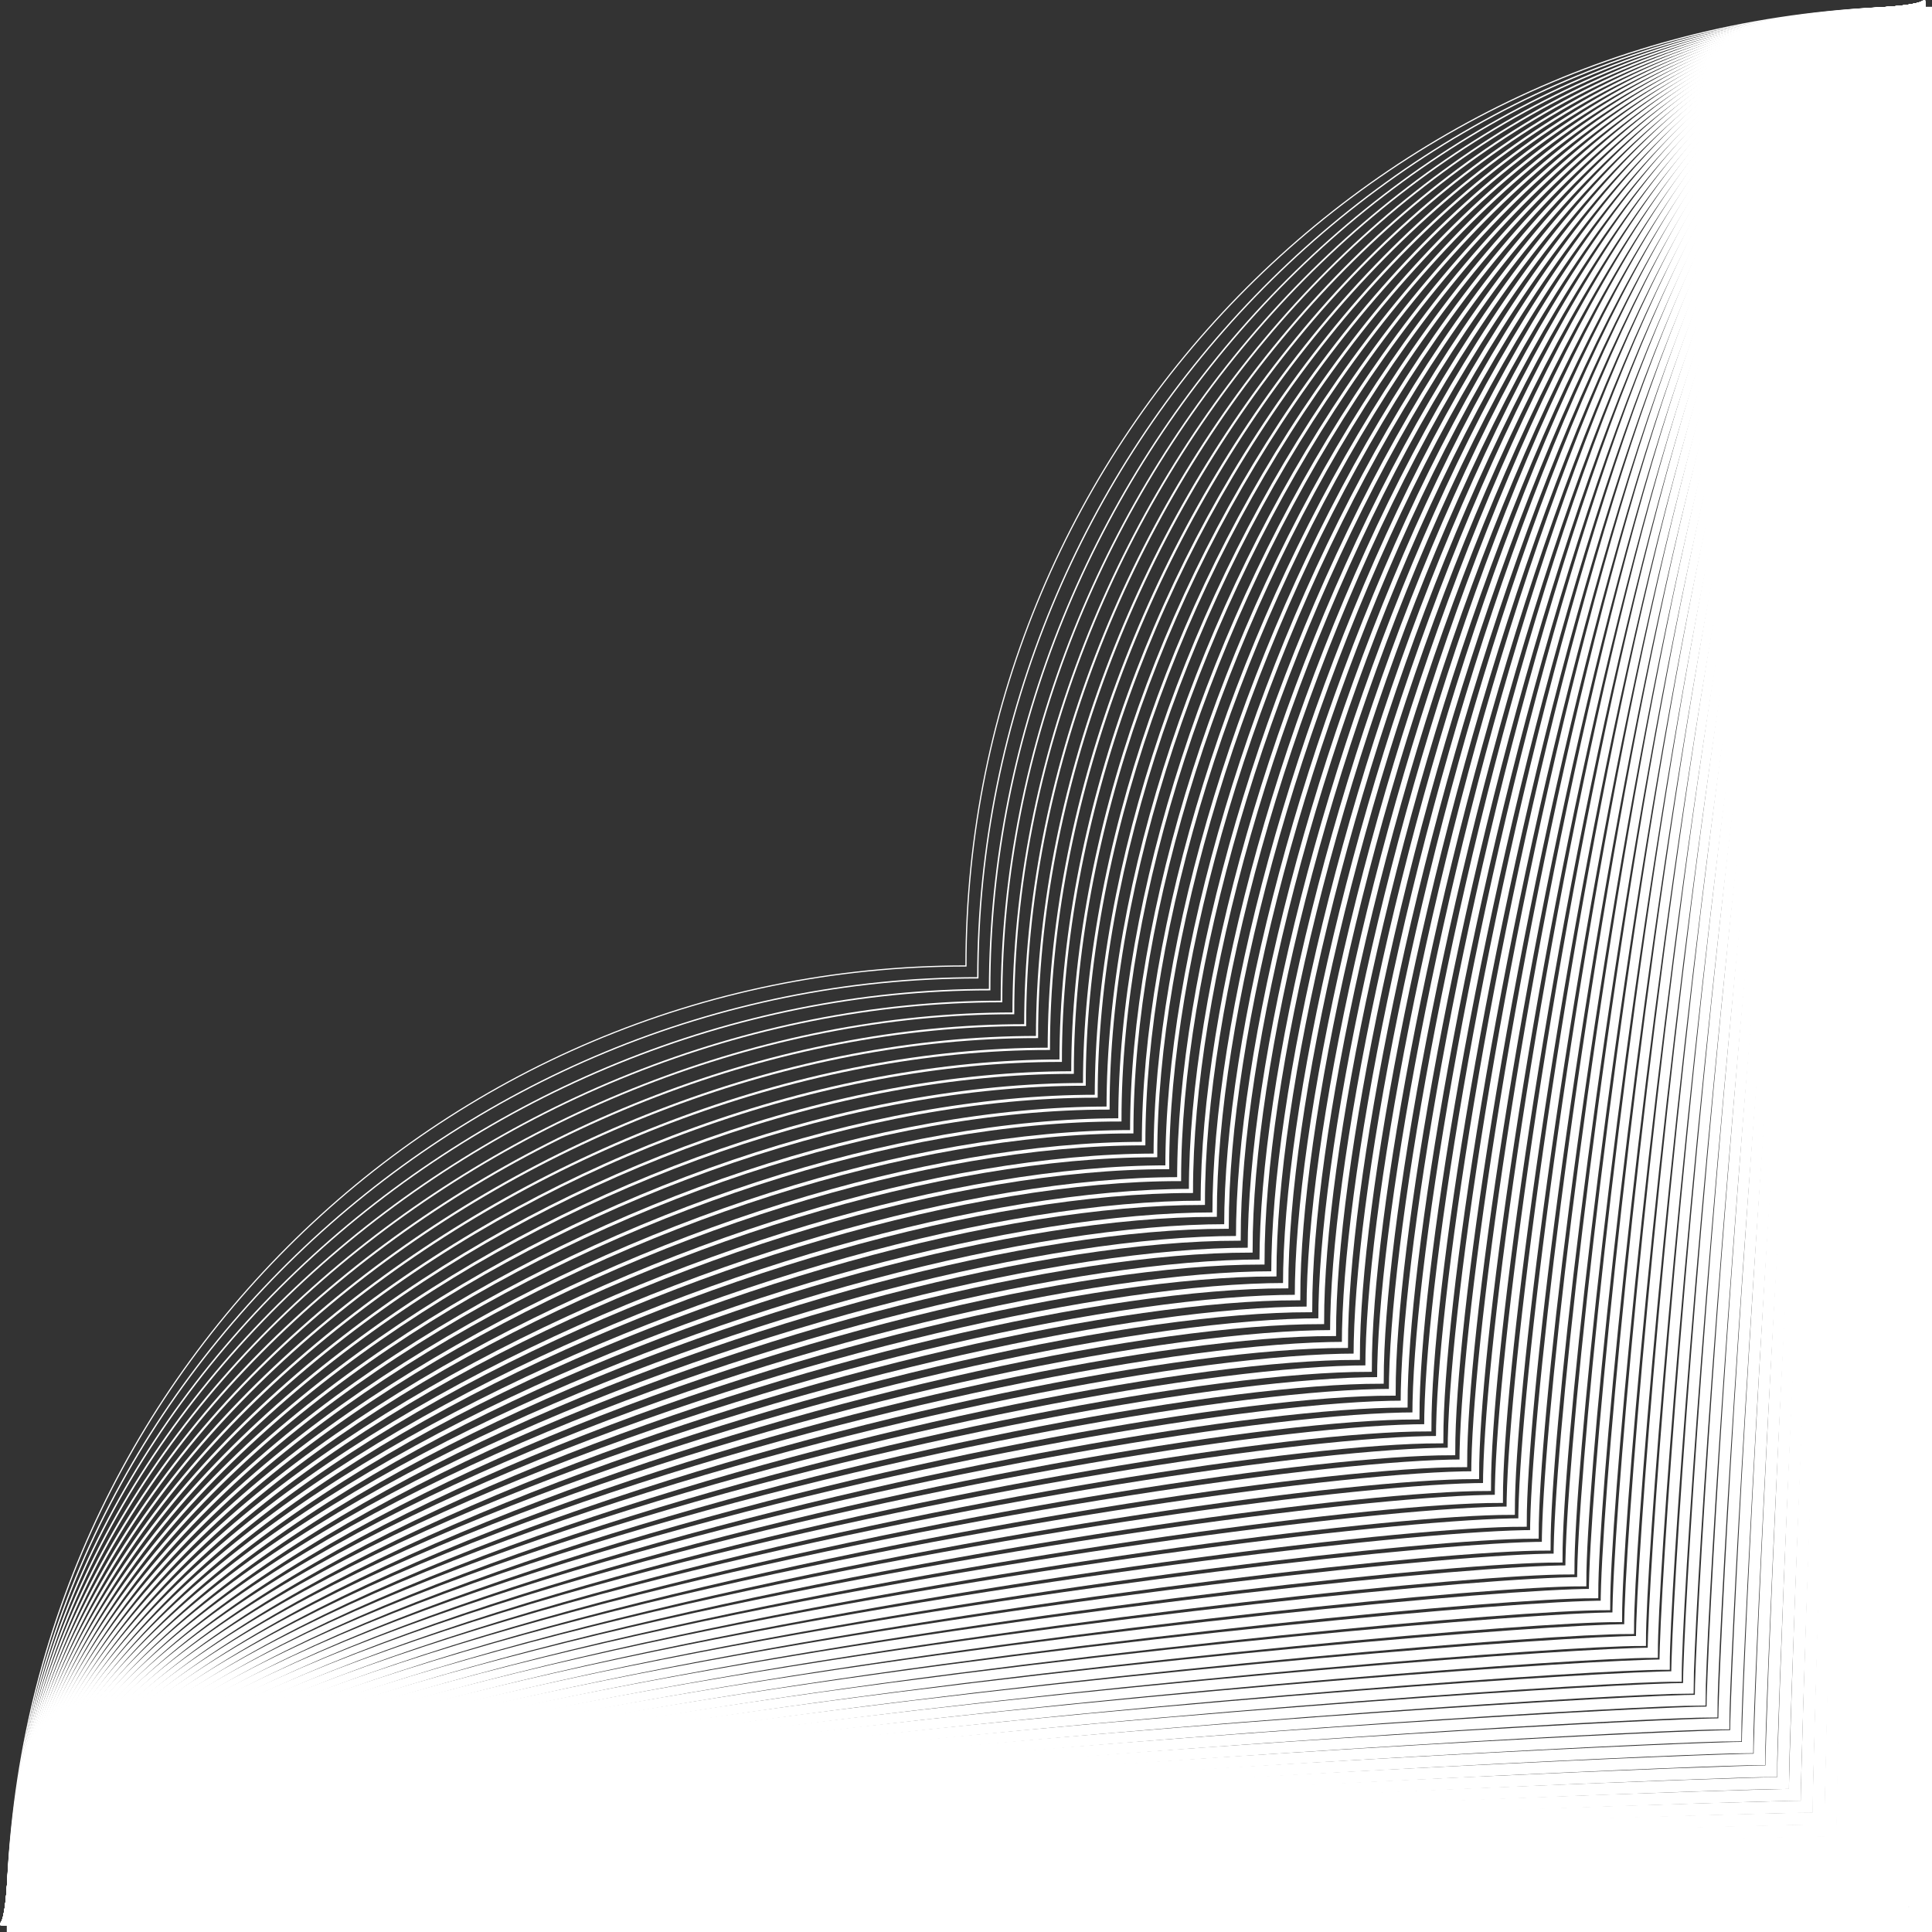
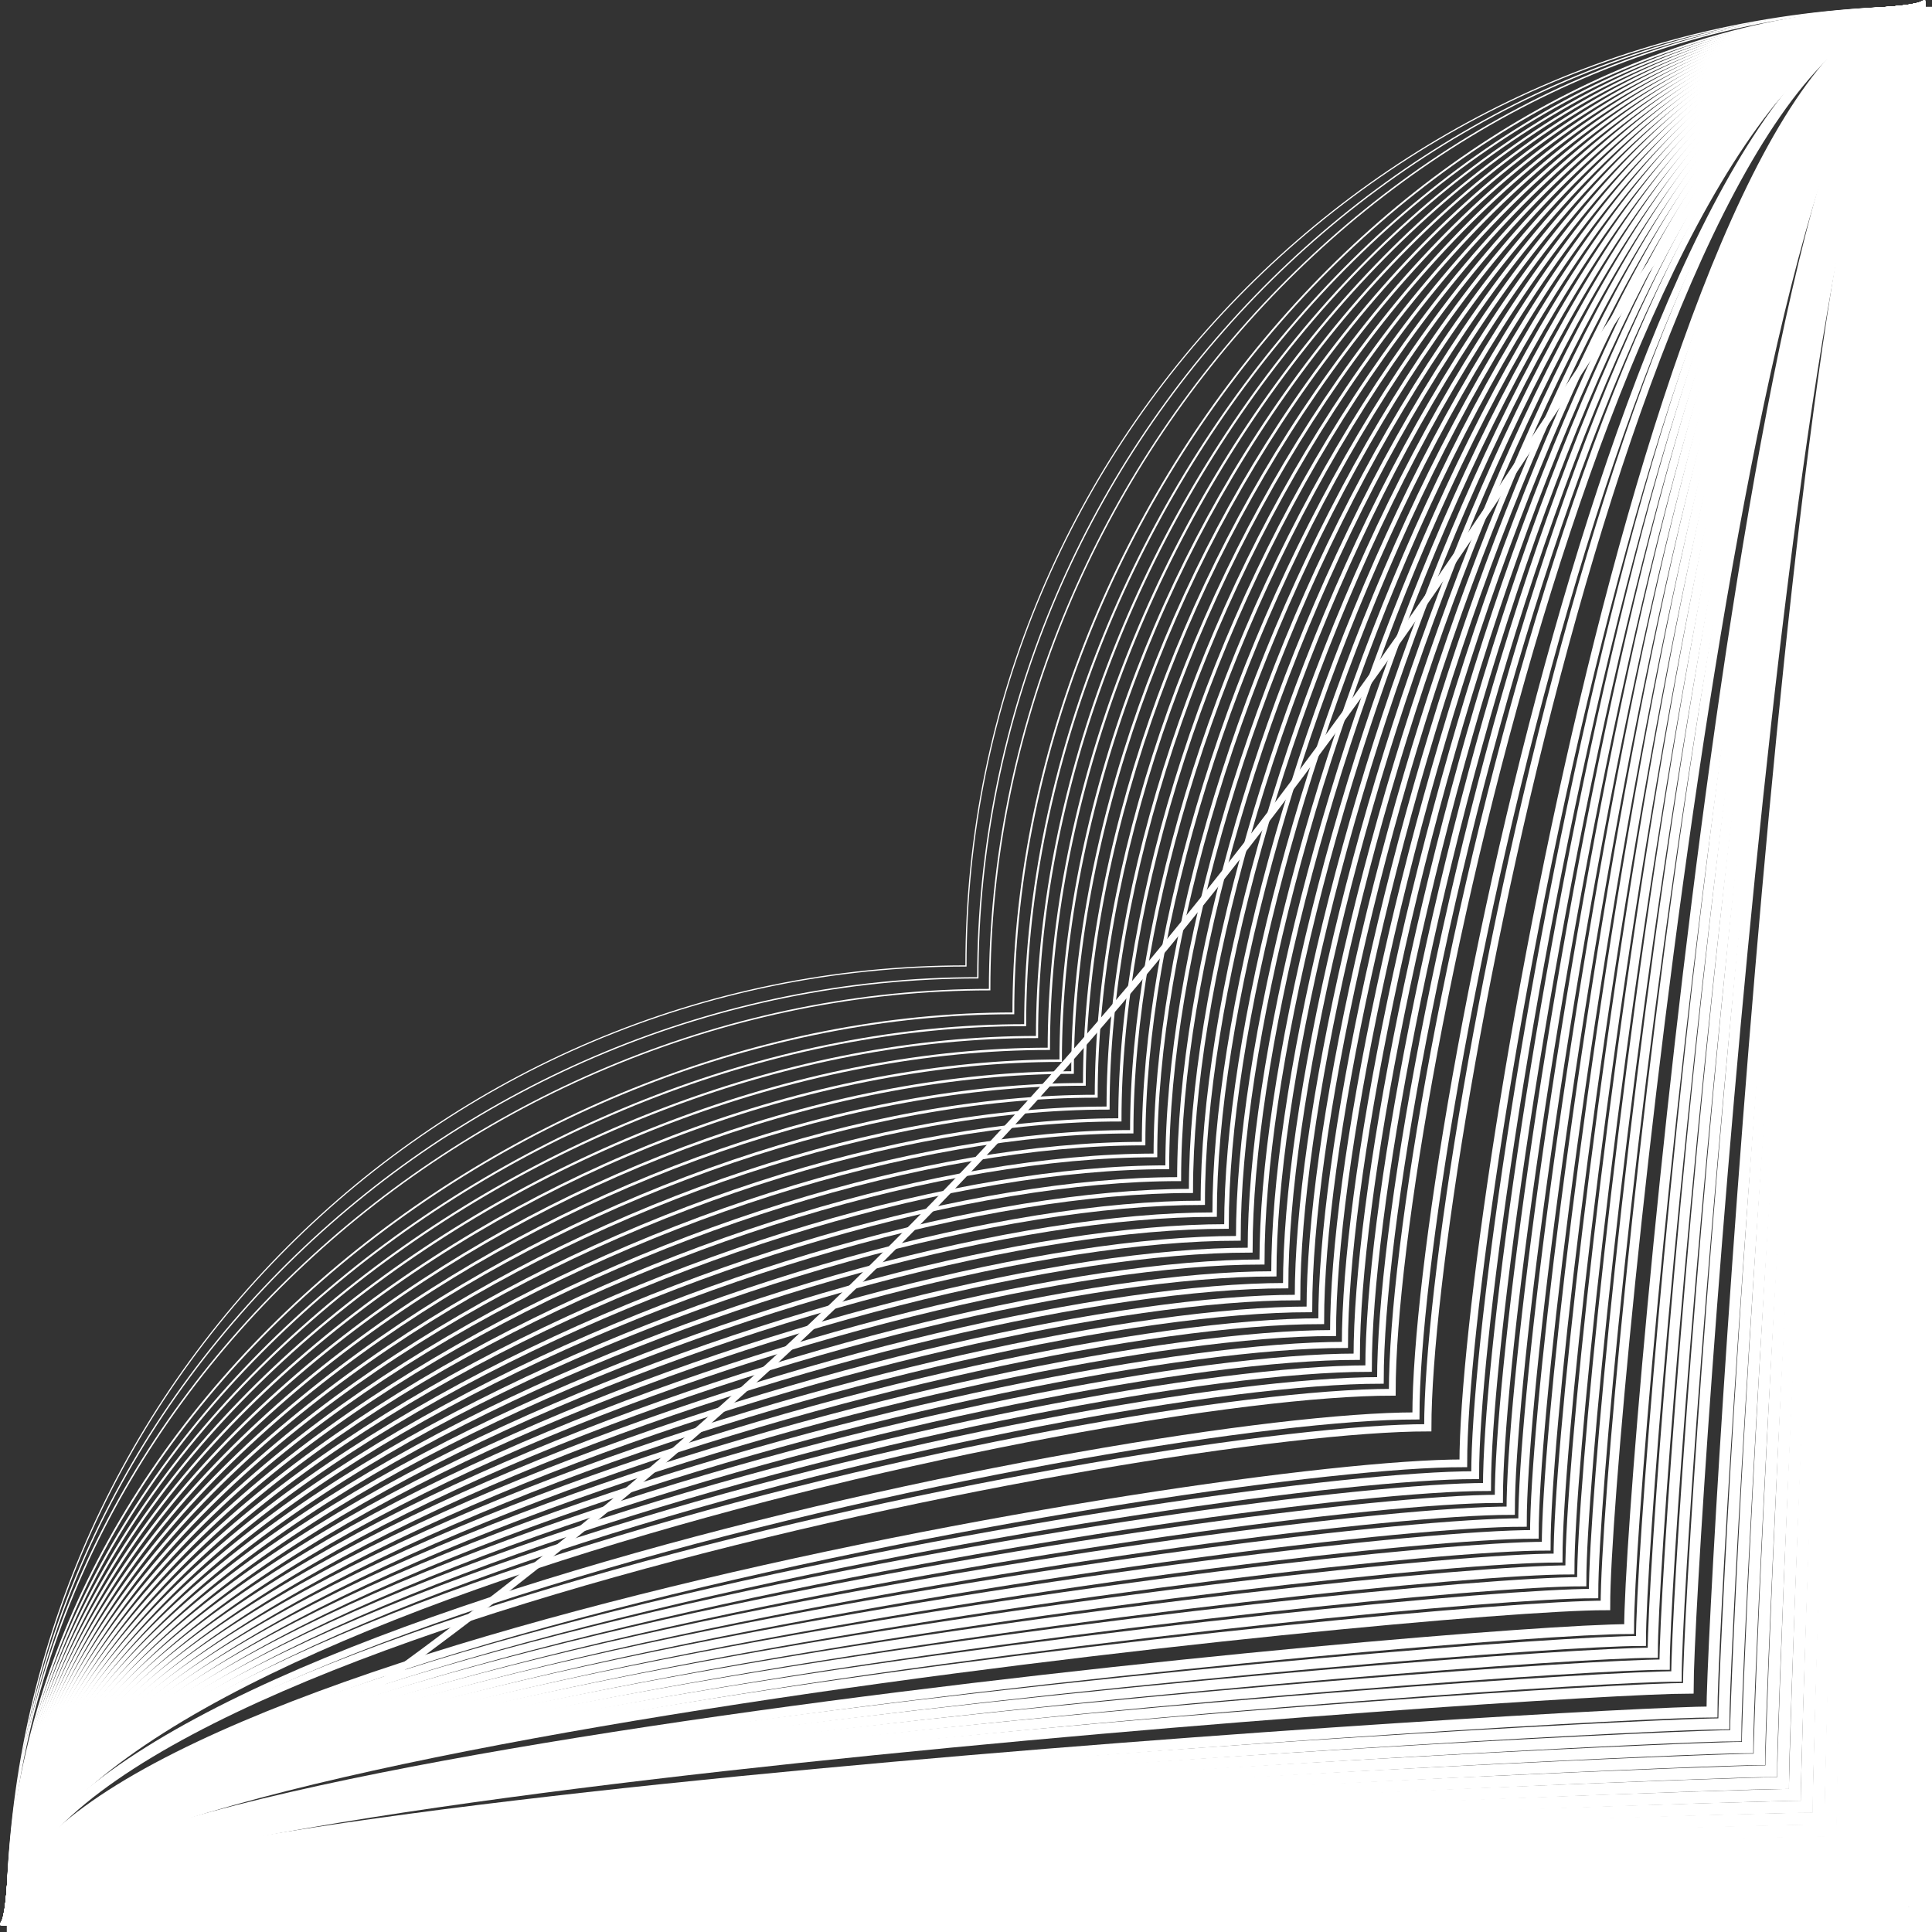
<svg xmlns="http://www.w3.org/2000/svg" id="_レイヤー_2" viewBox="0 0 503.56 503.56">
  <rect x="0" y="0" width="503.56" height="503.56" fill="#333333" stroke="none" />
  <defs>
    <style>.cls-1{stroke-width:3.58px;}.cls-1,.cls-2,.cls-3,.cls-4,.cls-5,.cls-6,.cls-7,.cls-8,.cls-9,.cls-10,.cls-11,.cls-12,.cls-13,.cls-14,.cls-15,.cls-16,.cls-17,.cls-18,.cls-19,.cls-20,.cls-21,.cls-22,.cls-23,.cls-24,.cls-25,.cls-26,.cls-27,.cls-28,.cls-29,.cls-30,.cls-31,.cls-32,.cls-33,.cls-34,.cls-35,.cls-36,.cls-37,.cls-38,.cls-39,.cls-40,.cls-41,.cls-42,.cls-43,.cls-44,.cls-45,.cls-46,.cls-47,.cls-48,.cls-49,.cls-50,.cls-51,.cls-52,.cls-53,.cls-54,.cls-55,.cls-56,.cls-57,.cls-58,.cls-59,.cls-60,.cls-61,.cls-62,.cls-63,.cls-64,.cls-65,.cls-66,.cls-67,.cls-68,.cls-69,.cls-70,.cls-71,.cls-72,.cls-73,.cls-74,.cls-75,.cls-76,.cls-77,.cls-78,.cls-79,.cls-80,.cls-81,.cls-82{fill:none;stroke:#fff;stroke-miterlimit:10;}.cls-2{stroke-width:3.5px;}.cls-3{stroke-width:3.54px;}.cls-4{stroke-width:2.82px;}.cls-5{stroke-width:2.78px;}.cls-6{stroke-width:2.86px;}.cls-7{stroke-width:2.45px;}.cls-8{stroke-width:2.57px;}.cls-9{stroke-width:2.53px;}.cls-10{stroke-width:2.61px;}.cls-11{stroke-width:2.69px;}.cls-12{stroke-width:2.65px;}.cls-13{stroke-width:2.73px;}.cls-14{stroke-width:3.46px;}.cls-15{stroke-width:3.42px;}.cls-16{stroke-width:3.38px;}.cls-17{stroke-width:2.94px;}.cls-18{stroke-width:2.9px;}.cls-19{stroke-width:3.02px;}.cls-20{stroke-width:2.98px;}.cls-21{stroke-width:3.3px;}.cls-22{stroke-width:3.26px;}.cls-23{stroke-width:3.34px;}.cls-24{stroke-width:2.41px;}.cls-25{stroke-width:2.49px;}.cls-26{stroke-width:3.06px;}.cls-27{stroke-width:3.14px;}.cls-28{stroke-width:3.1px;}.cls-29{stroke-width:3.18px;}.cls-30{stroke-width:3.22px;}.cls-31{stroke-width:.8px;}.cls-32{stroke-width:.52px;}.cls-33{stroke-width:.88px;}.cls-34{stroke-width:.84px;}.cls-35{stroke-width:.47px;}.cls-36{stroke-width:1.08px;}.cls-37{stroke-width:.76px;}.cls-38{stroke-width:1.28px;}.cls-39{stroke-width:1.24px;}.cls-40{stroke-width:1.2px;}.cls-41{stroke-width:1.16px;}.cls-42{stroke-width:1.12px;}.cls-43{stroke-width:.72px;}.cls-44{stroke-width:.68px;}.cls-45{stroke-width:.39px;}.cls-46{stroke-width:.43px;}.cls-47{stroke-width:.56px;}.cls-48{stroke-width:.64px;}.cls-49{stroke-width:.6px;}.cls-50{stroke-width:.35px;}.cls-51{stroke-width:.31px;}.cls-52{stroke-width:1.65px;}.cls-53{stroke-width:1.6px;}.cls-54{stroke-width:1.56px;}.cls-55{stroke-width:1.04px;}.cls-56{stroke-width:1.77px;}.cls-57{stroke-width:1.73px;}.cls-58{stroke-width:1.69px;}.cls-59{stroke-width:.92px;}.cls-60{stroke-width:1px;}.cls-61{stroke-width:.96px;}.cls-62{stroke-width:1.4px;}.cls-63{stroke-width:1.32px;}.cls-64{stroke-width:1.52px;}.cls-65{stroke-width:1.48px;}.cls-66{stroke-width:1.44px;}.cls-67{stroke-width:1.36px;}.cls-68{stroke-width:1.85px;}.cls-69{stroke-width:1.81px;}.cls-70{stroke-width:1.97px;}.cls-71{stroke-width:1.93px;}.cls-72{stroke-width:1.89px;}.cls-73{stroke-width:2.01px;}.cls-74{stroke-width:2.21px;}.cls-75{stroke-width:2.29px;}.cls-76{stroke-width:2.37px;}.cls-77{stroke-width:2.33px;}.cls-78{stroke-width:2.05px;}.cls-79{stroke-width:2.13px;}.cls-80{stroke-width:2.09px;}.cls-81{stroke-width:2.17px;}.cls-82{stroke-width:2.25px;}</style>
  </defs>
  <g id="_背景">
    <path class="cls-51" d="M1.77,501.77c0-138.07,111.93-250,250-250C251.77,113.7,363.7,1.77,501.77,1.77" />
    <path class="cls-50" d="M1.77,501.77c0-136.37,116.72-246.91,253.09-246.91C254.86,118.49,365.4,1.77,501.77,1.77" />
    <path class="cls-45" d="M1.77,501.77c0-134.66,121.51-243.83,256.17-243.83C257.94,123.28,367.11,1.77,501.77,1.77" />
-     <path class="cls-46" d="M1.77,501.77c0-132.96,126.3-240.74,259.26-240.74C261.03,128.07,368.81,1.77,501.77,1.77" />
    <path class="cls-35" d="M1.77,501.77c0-131.25,131.09-237.65,262.35-237.65C264.12,132.86,370.52,1.77,501.77,1.77" />
    <path class="cls-32" d="M1.77,501.77c0-129.55,135.88-234.57,265.43-234.57C267.2,137.65,372.22,1.77,501.77,1.77" />
    <path class="cls-47" d="M1.77,501.77c0-127.84,140.67-231.48,268.52-231.48C270.29,142.45,373.93,1.77,501.77,1.77" />
    <path class="cls-49" d="M1.77,501.77c0-126.14,145.47-228.4,271.6-228.4C273.38,147.24,375.63,1.77,501.77,1.77" />
    <path class="cls-48" d="M1.77,501.77c0-124.43,150.26-225.31,274.69-225.31C276.46,152.03,377.34,1.77,501.77,1.77" />
    <path class="cls-44" d="M1.77,501.77c0-122.73,155.05-222.22,277.78-222.22C279.55,156.82,379.04,1.77,501.77,1.77" />
    <path class="cls-43" d="M1.77,501.77c0-121.03,159.84-219.14,280.86-219.14C282.64,161.61,380.75,1.77,501.77,1.77" />
    <path class="cls-37" d="M1.77,501.77c0-119.32,164.63-216.05,283.95-216.05C285.72,166.4,382.45,1.77,501.77,1.77" />
    <path class="cls-31" d="M1.77,501.77c0-117.62,169.42-212.96,287.04-212.96C288.81,171.19,384.15,1.77,501.77,1.77" />
    <path class="cls-34" d="M1.77,501.77c0-115.91,174.21-209.88,290.12-209.88C291.89,175.98,385.86,1.77,501.77,1.77" />
    <path class="cls-33" d="M1.77,501.77c0-114.21,179-206.79,293.21-206.79C294.98,180.77,387.56,1.77,501.77,1.77" />
    <path class="cls-59" d="M1.77,501.77c0-112.5,183.79-203.7,296.3-203.7C298.07,185.56,389.27,1.77,501.77,1.77" />
    <path class="cls-61" d="M1.77,501.77c0-110.8,188.58-200.62,299.38-200.62C301.15,190.36,390.97,1.77,501.77,1.77" />
    <path class="cls-60" d="M1.77,501.77c0-109.09,193.38-197.53,302.47-197.53C304.24,195.15,392.68,1.77,501.77,1.77" />
    <path class="cls-55" d="M1.77,501.77c0-107.39,198.17-194.44,305.56-194.44C307.33,199.94,394.38,1.77,501.77,1.77" />
    <path class="cls-36" d="M1.77,501.77c0-105.68,202.96-191.36,308.64-191.36C310.41,204.73,396.09,1.77,501.77,1.77" />
    <path class="cls-42" d="M1.77,501.77c0-103.98,207.75-188.27,311.73-188.27C313.5,209.52,397.79,1.77,501.77,1.77" />
    <path class="cls-41" d="M1.77,501.77c0-102.27,212.54-185.19,314.81-185.19C316.59,214.31,399.5,1.77,501.77,1.77" />
    <path class="cls-40" d="M1.77,501.77c0-100.57,217.33-182.1,317.9-182.1C319.67,219.1,401.2,1.77,501.77,1.77" />
    <path class="cls-39" d="M1.77,501.77c0-98.87,222.12-179.01,320.99-179.01C322.76,223.89,402.91,1.77,501.77,1.77" />
    <path class="cls-38" d="M1.77,501.77c0-97.16,226.91-175.93,324.07-175.93C325.85,228.68,404.61,1.77,501.77,1.77" />
    <path class="cls-63" d="M1.77,501.77c0-95.46,231.7-172.84,327.16-172.84C328.93,233.47,406.31,1.77,501.77,1.77" />
    <path class="cls-67" d="M1.77,501.77c0-93.75,236.49-169.75,330.25-169.75C332.02,238.27,408.02,1.77,501.77,1.77" />
    <path class="cls-62" d="M1.77,501.77c0-92.05,241.29-166.67,333.33-166.67C335.1,243.06,409.72,1.77,501.77,1.77" />
    <path class="cls-66" d="M1.77,501.77c0-90.34,246.08-163.58,336.42-163.58C338.19,247.85,411.43,1.77,501.77,1.77" />
    <path class="cls-65" d="M1.77,501.77c0-88.64,250.87-160.49,339.51-160.49C341.28,252.64,413.13,1.77,501.77,1.77" />
    <path class="cls-64" d="M1.77,501.77c0-86.93,255.66-157.41,342.59-157.41C344.36,257.43,414.84,1.77,501.77,1.77" />
    <path class="cls-54" d="M1.77,501.77c0-85.23,260.45-154.32,345.68-154.32C347.45,262.22,416.54,1.77,501.77,1.77" />
    <path class="cls-53" d="M1.77,501.77c0-83.52,265.24-151.23,348.77-151.23C350.54,267.01,418.25,1.77,501.77,1.77" />
    <path class="cls-52" d="M1.77,501.77c0-81.82,270.03-148.15,351.85-148.15C353.62,271.8,419.95,1.77,501.77,1.77" />
    <path class="cls-58" d="M1.77,501.77c0-80.12,274.82-145.06,354.94-145.06C356.71,276.59,421.66,1.77,501.77,1.77" />
    <path class="cls-57" d="M1.77,501.77c0-78.41,279.61-141.98,358.02-141.98C359.8,281.38,423.36,1.77,501.77,1.77" />
    <path class="cls-56" d="M1.77,501.77c0-76.71,284.4-138.89,361.11-138.89C362.88,286.18,425.06,1.77,501.77,1.77" />
-     <path class="cls-69" d="M1.77,501.77c0-75,289.2-135.8,364.2-135.8C365.97,290.97,426.77,1.77,501.77,1.77" />
+     <path class="cls-69" d="M1.77,501.77C365.97,290.97,426.77,1.77,501.77,1.77" />
    <path class="cls-68" d="M1.77,501.77c0-73.3,293.99-132.72,367.28-132.72C369.05,295.76,428.47,1.77,501.77,1.77" />
    <path class="cls-72" d="M1.77,501.77c0-71.59,298.78-129.63,370.37-129.63C372.14,300.55,430.18,1.77,501.77,1.77" />
-     <path class="cls-71" d="M1.77,501.77c0-69.89,303.57-126.54,373.46-126.54,0-69.89,56.66-373.46,126.54-373.46" />
-     <path class="cls-70" d="M1.77,501.77c0-68.18,308.36-123.46,376.54-123.46,0-68.18,55.27-376.54,123.46-376.54" />
    <path class="cls-73" d="M1.77,501.77c0-66.48,313.15-120.37,379.63-120.37,0-66.48,53.89-379.63,120.37-379.63" />
    <path class="cls-78" d="M1.77,501.77c0-64.77,317.94-117.28,382.72-117.28,0-64.77,52.51-382.72,117.28-382.72" />
    <path class="cls-80" d="M1.77,501.77c0-63.07,322.73-114.2,385.8-114.2,0-63.07,51.13-385.8,114.2-385.8" />
    <path class="cls-79" d="M1.77,501.77c0-61.36,327.52-111.11,388.89-111.11,0-61.36,49.75-388.89,111.11-388.89" />
    <path class="cls-81" d="M1.77,501.77c0-59.66,332.31-108.02,391.98-108.02,0-59.66,48.36-391.98,108.02-391.98" />
    <path class="cls-74" d="M1.77,501.77c0-57.96,337.11-104.94,395.06-104.94,0-57.96,46.98-395.06,104.94-395.06" />
    <path class="cls-82" d="M1.77,501.77c0-56.25,341.9-101.85,398.15-101.85,0-56.25,45.6-398.15,101.85-398.15" />
    <path class="cls-75" d="M1.77,501.77c0-54.55,346.69-98.77,401.23-98.77,0-54.55,44.22-401.23,98.77-401.23" />
    <path class="cls-77" d="M1.77,501.77c0-52.84,351.48-95.68,404.32-95.68,0-52.84,42.84-404.32,95.68-404.32" />
    <path class="cls-76" d="M1.77,501.77c0-51.14,356.27-92.59,407.41-92.59,0-51.14,41.46-407.41,92.59-407.41" />
    <path class="cls-24" d="M1.77,501.77c0-49.43,361.06-89.51,410.49-89.51,0-49.43,40.07-410.49,89.51-410.49" />
    <path class="cls-7" d="M1.77,501.77c0-47.73,365.85-86.42,413.58-86.42,0-47.73,38.69-413.58,86.42-413.58" />
    <path class="cls-25" d="M1.77,501.77c0-46.02,370.64-83.33,416.67-83.33,0-46.02,37.31-416.67,83.33-416.67" />
-     <path class="cls-9" d="M1.77,501.77c0-44.32,375.43-80.25,419.75-80.25,0-44.32,35.93-419.75,80.25-419.75" />
    <path class="cls-8" d="M1.77,501.77c0-42.61,380.22-77.16,422.84-77.16,0-42.61,34.55-422.84,77.16-422.84" />
    <path class="cls-10" d="M1.77,501.77c0-40.91,385.02-74.07,425.93-74.07,0-40.91,33.16-425.93,74.07-425.93" />
    <path class="cls-12" d="M1.77,501.77c0-39.21,389.81-70.99,429.01-70.99,0-39.21,31.78-429.01,70.99-429.01" />
    <path class="cls-11" d="M1.77,501.77c0-37.5,394.6-67.9,432.1-67.9,0-37.5,30.4-432.1,67.9-432.1" />
    <path class="cls-13" d="M1.77,501.77c0-35.8,399.39-64.81,435.19-64.81,0-35.8,29.02-435.19,64.81-435.19" />
    <path class="cls-5" d="M1.77,501.77c0-34.09,404.18-61.73,438.27-61.73,0-34.09,27.64-438.27,61.73-438.27" />
-     <path class="cls-4" d="M1.77,501.77c0-32.39,408.97-58.64,441.36-58.64,0-32.39,26.25-441.36,58.64-441.36" />
    <path class="cls-6" d="M1.77,501.77c0-30.68,413.76-55.56,444.44-55.56,0-30.68,24.87-444.44,55.56-444.44" />
    <path class="cls-18" d="M1.77,501.77c0-28.98,418.55-52.47,447.53-52.47,0-28.98,23.49-447.53,52.47-447.53" />
    <path class="cls-17" d="M1.77,501.77c0-27.27,423.34-49.38,450.62-49.38,0-27.27,22.11-450.62,49.38-450.62" />
    <path class="cls-20" d="M1.77,501.77c0-25.57,428.13-46.3,453.7-46.3,0-25.57,20.73-453.7,46.3-453.7" />
    <path class="cls-19" d="M1.77,501.77c0-23.86,432.93-43.21,456.79-43.21,0-23.86,19.35-456.79,43.21-456.79" />
    <path class="cls-26" d="M1.77,501.77c0-22.16,437.72-40.12,459.88-40.12,0-22.16,17.96-459.88,40.12-459.88" />
    <path class="cls-28" d="M1.77,501.77c0-20.45,442.51-37.04,462.96-37.04,0-20.45,16.58-462.96,37.04-462.96" />
    <path class="cls-27" d="M1.77,501.77c0-18.75,447.3-33.95,466.05-33.95,0-18.75,15.2-466.05,33.95-466.05" />
    <path class="cls-29" d="M1.77,501.77c0-17.05,452.09-30.86,469.14-30.86,0-17.05,13.82-469.14,30.86-469.14" />
    <path class="cls-30" d="M1.77,501.77c0-15.34,456.88-27.78,472.22-27.78,0-15.34,12.44-472.22,27.78-472.22" />
    <path class="cls-22" d="M1.77,501.77c0-13.64,461.67-24.69,475.31-24.69,0-13.64,11.05-475.31,24.69-475.31" />
    <path class="cls-21" d="M1.77,501.77c0-11.93,466.46-21.6,478.4-21.6,0-11.93,9.67-478.4,21.6-478.4" />
    <path class="cls-23" d="M1.77,501.77c0-10.23,471.25-18.52,481.48-18.52,0-10.23,8.29-481.48,18.52-481.48" />
    <path class="cls-16" d="M1.77,501.77c0-8.52,476.04-15.43,484.57-15.43,0-8.52,6.91-484.57,15.43-484.57" />
    <path class="cls-15" d="M1.77,501.77c0-6.82,480.84-12.35,487.65-12.35,0-6.82,5.53-487.65,12.35-487.65" />
    <path class="cls-14" d="M1.77,501.77c0-5.11,485.63-9.26,490.74-9.26,0-5.11,4.15-490.74,9.26-490.74" />
    <path class="cls-2" d="M1.77,501.77c0-3.41,490.42-6.17,493.83-6.17,0-3.41,2.76-493.83,6.17-493.83" />
    <path class="cls-3" d="M1.77,501.77c0-1.7,495.21-3.09,496.91-3.09,0-1.7,1.38-496.91,3.09-496.91" />
    <polyline class="cls-1" points="1.77 501.77 501.77 501.77 501.77 1.77" />
  </g>
</svg>